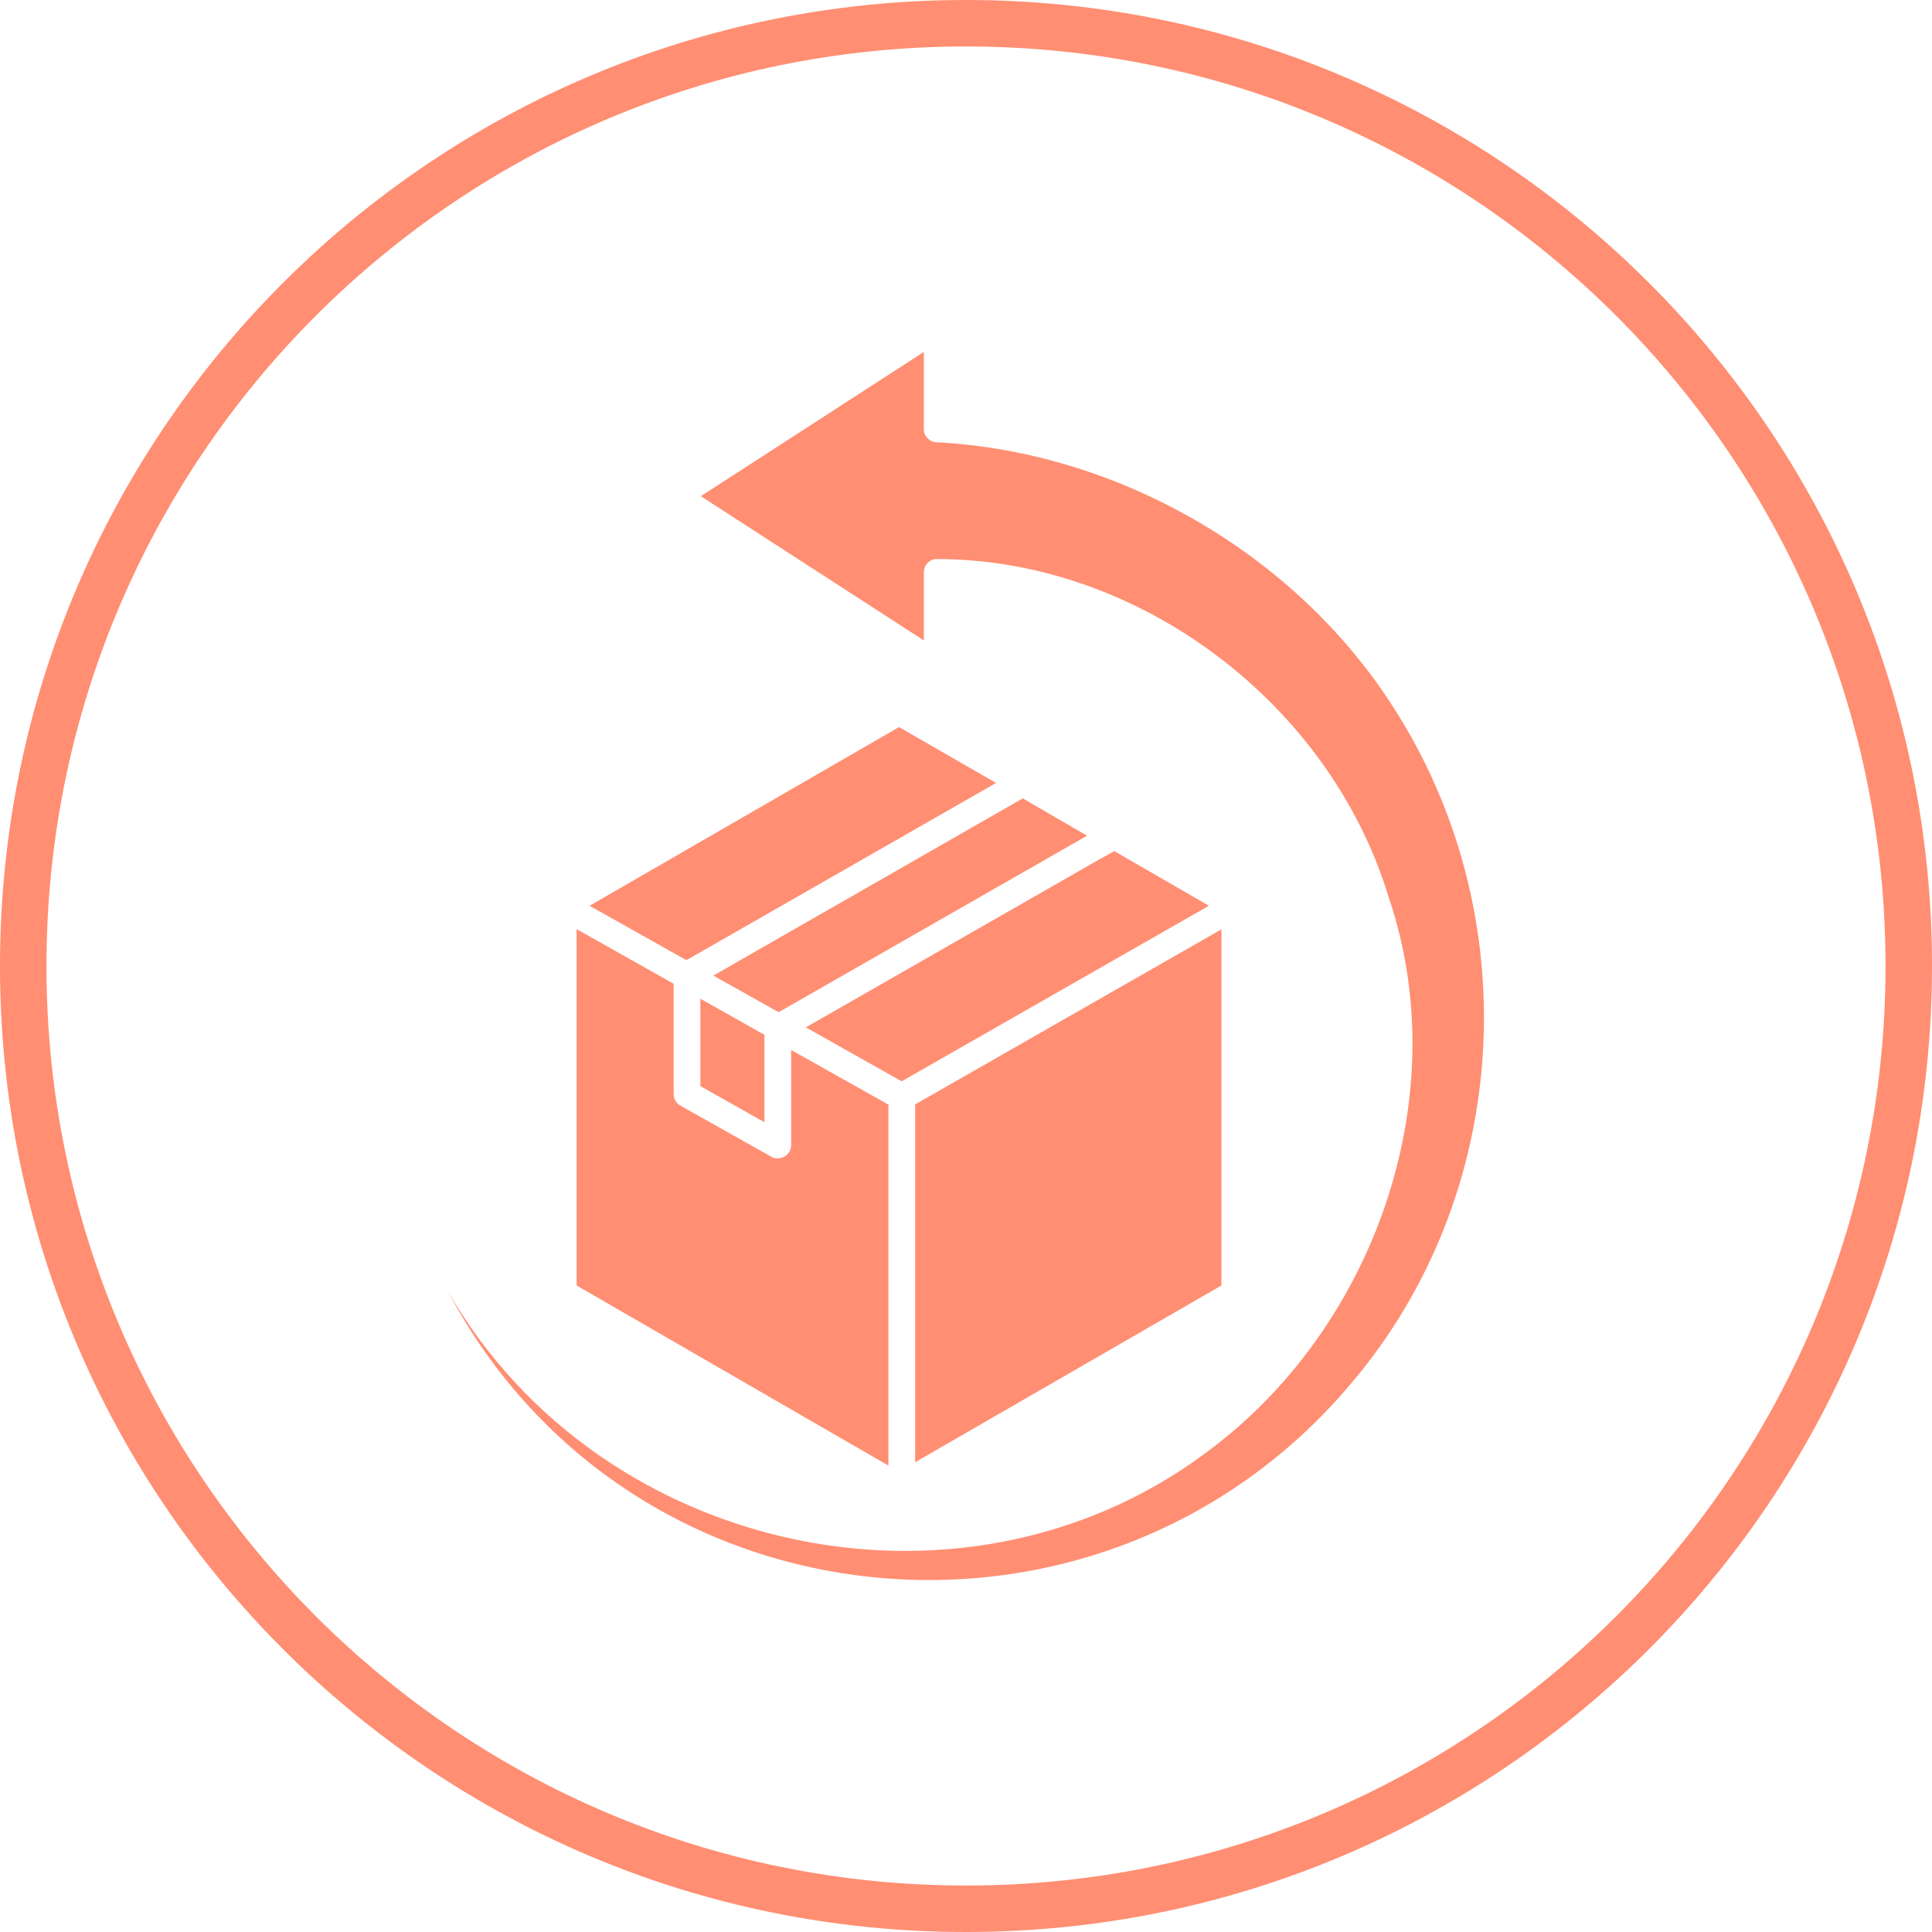
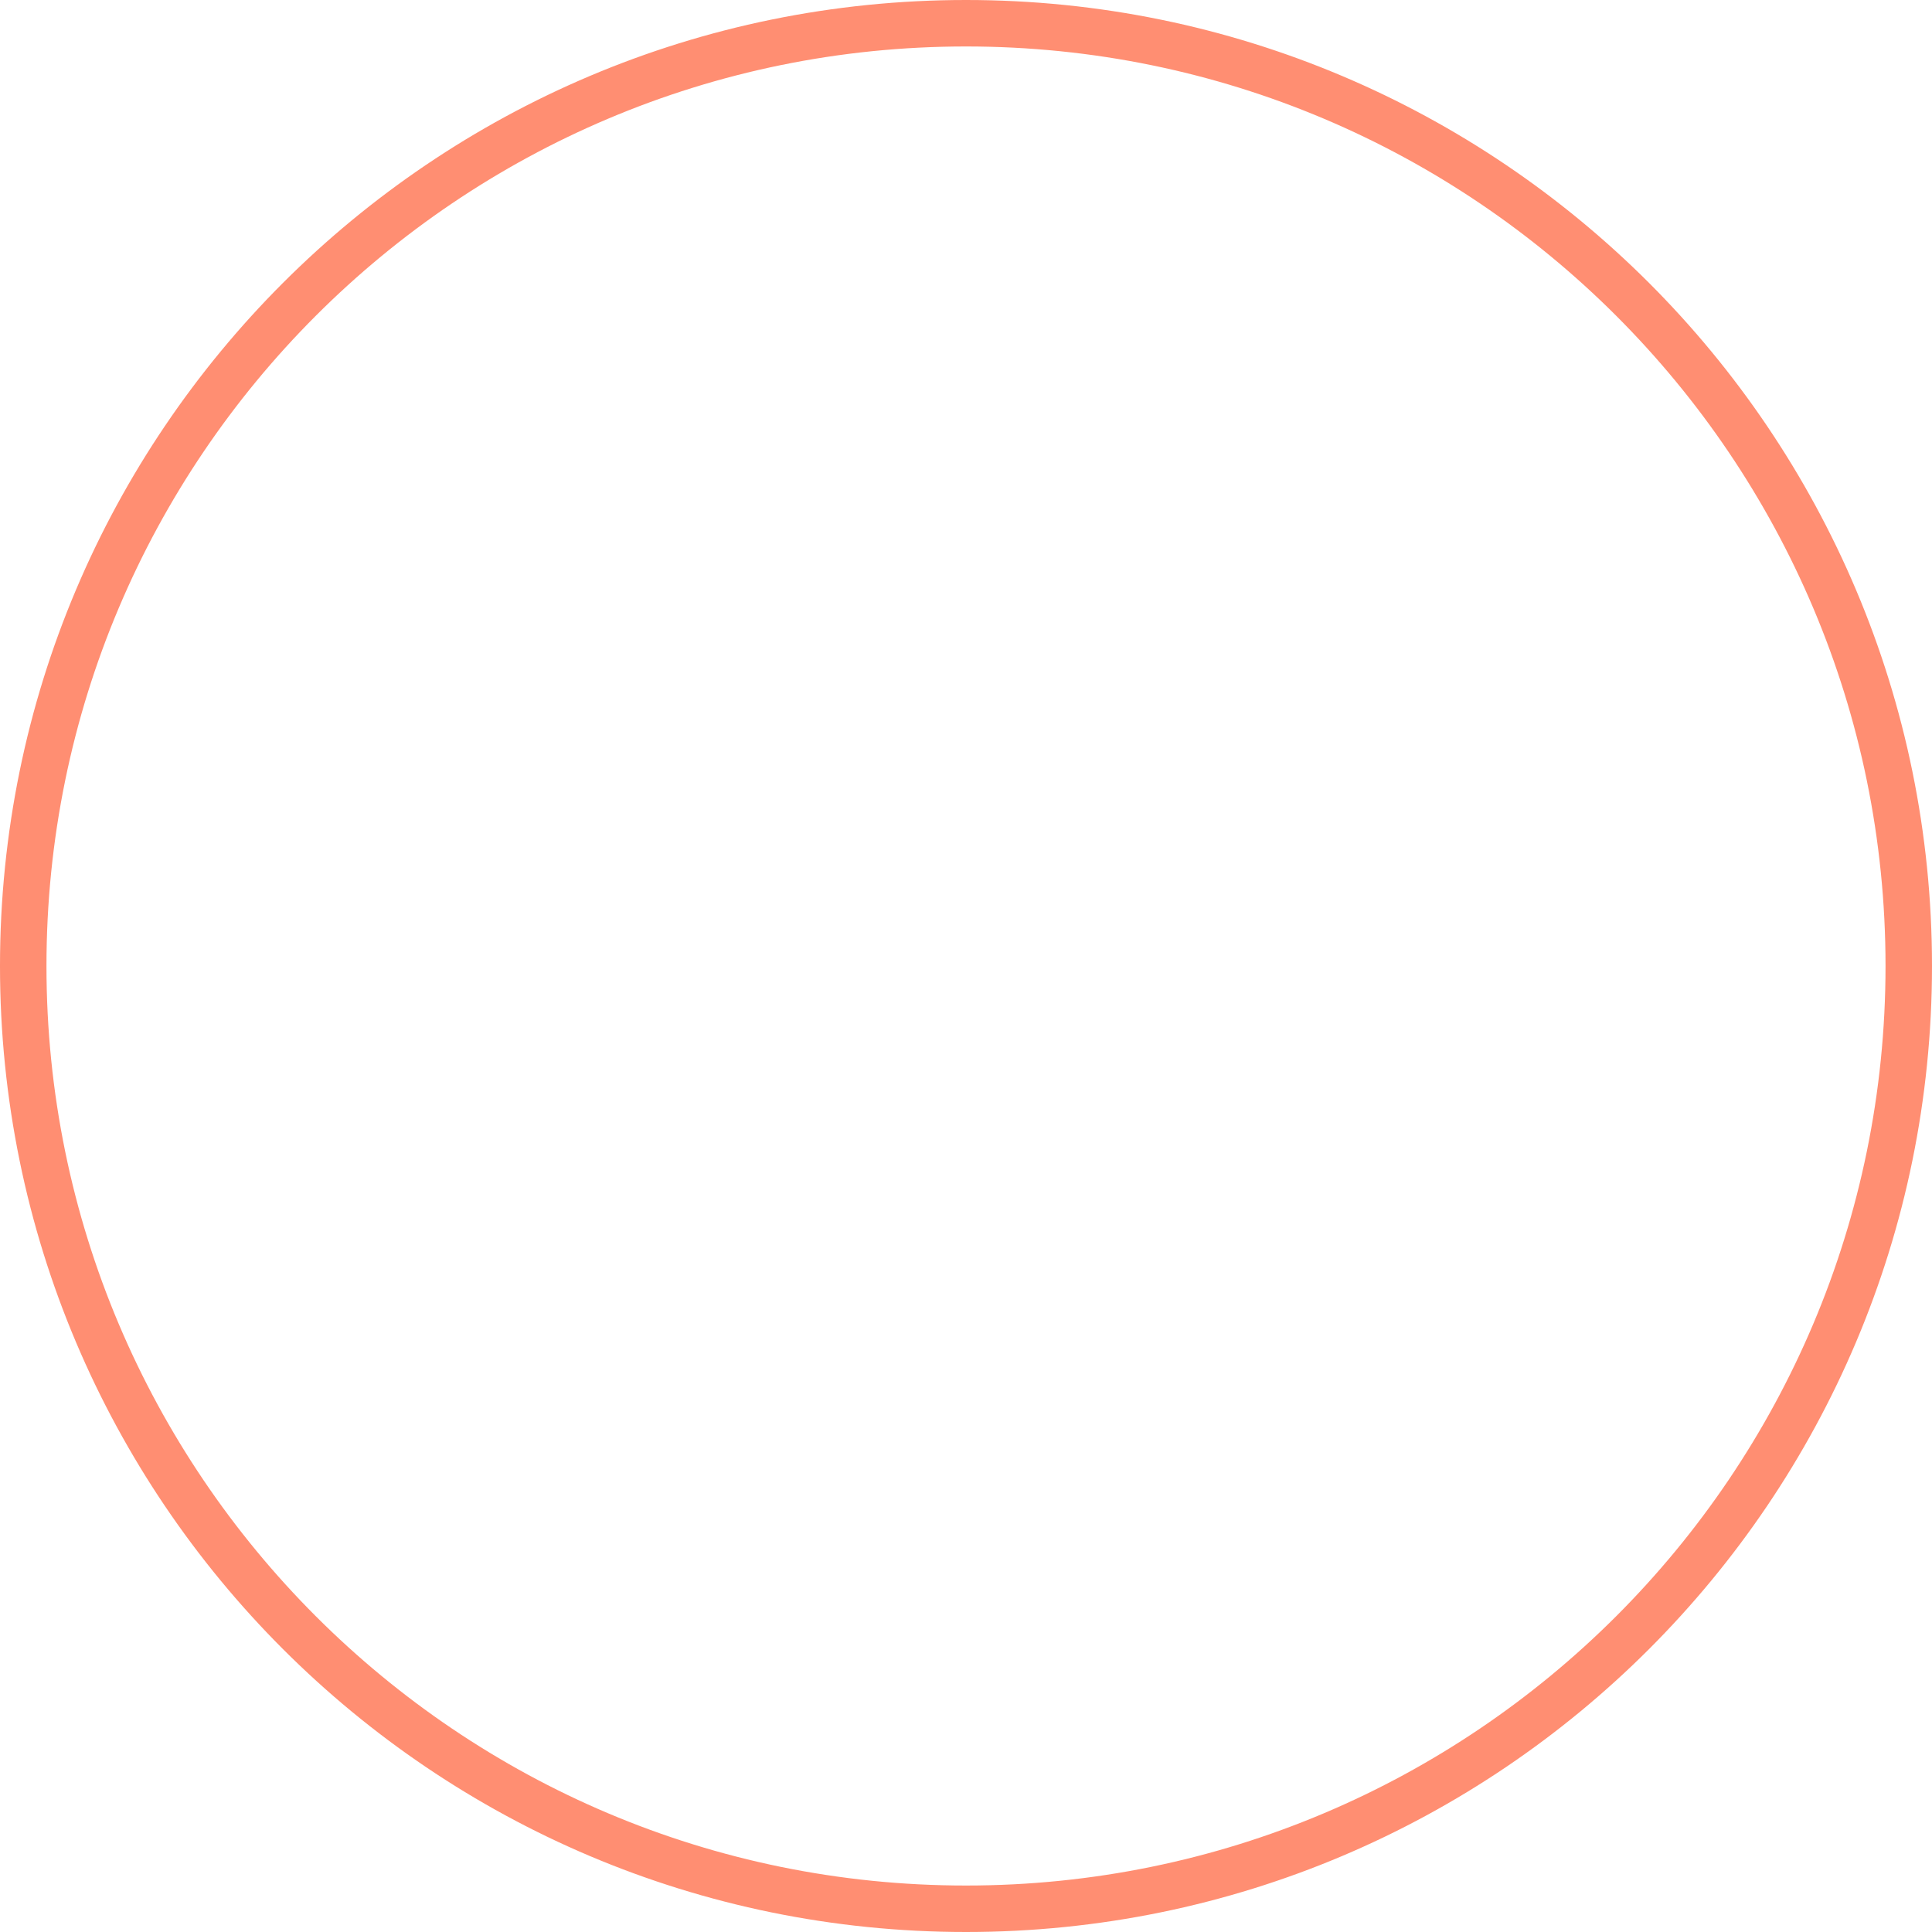
<svg xmlns="http://www.w3.org/2000/svg" viewBox="0 0 5741.37 5741.37" style="shape-rendering:geometricPrecision; text-rendering:geometricPrecision; image-rendering:optimizeQuality; fill-rule:evenodd; clip-rule:evenodd" version="1.1" height="2.888in" width="2.888in" xml:space="preserve">
  <defs>
    <style type="text/css">
   
    .fil0 {fill:#FF8E72;fill-rule:nonzero}
   
  </style>
  </defs>
  <g id="Layer_x0020_1">
    <path d="M2870.68 0c792.71,0 1510.39,321.32 2029.88,840.81 519.48,519.48 840.81,1237.17 840.81,2029.88 0,792.71 -321.32,1510.39 -840.81,2029.88 -519.49,519.48 -1237.17,840.81 -2029.88,840.81 -792.71,0 -1510.38,-321.32 -2029.88,-840.81 -519.48,-519.49 -840.81,-1237.17 -840.81,-2029.88 0,-792.71 321.32,-1510.38 840.81,-2029.88 519.48,-519.48 1237.17,-840.81 2029.88,-840.81zm1932.25 938.43c-494.5,-494.5 -1177.66,-800.35 -1932.25,-800.35 -754.59,0 -1437.75,305.85 -1932.25,800.35 -494.49,494.5 -800.35,1177.66 -800.35,1932.25 0,754.59 305.86,1437.75 800.35,1932.25 494.5,494.49 1177.66,800.35 1932.25,800.35 754.59,0 1437.75,-305.86 1932.25,-800.35 494.5,-494.5 800.35,-1177.66 800.35,-1932.25 0,-754.59 -305.85,-1437.75 -800.35,-1932.25z" class="fil0" />
    <g id="return_11153403.svg">
-       <path d="M2081.34 2967.87l190.34 107.33 0 259.74 -190.34 -107.33 0 -259.74zm558.84 314.84l-289.08 -162.43 0 282.64c0.71,29.34 -33.63,50.09 -59.39,34.35 0,0 -269.76,-151.69 -269.76,-151.69 -12.88,-7.15 -20.04,-20.04 -20.04,-34.35l0 -327.72 -288.36 -162.42 0 1059 926.63 535.23 0 -1072.6zm989.59 537.37l0 -1058.29 -910.17 520.2 0 1063.31 910.17 -525.21zm-368.51 -1262.93l-866.52 495.87 284.78 160.29 913.04 -521.64 -281.21 -162.42 -50.09 27.91zm-221.82 -184.61l-919.47 526.64 193.91 108.76 916.62 -524.49c-17.17,-10.02 -169.58,-98.03 -191.06,-110.91l0 0zm-1287.26 319.13c71.55,40.08 216.1,121.65 287.65,161.72l920.19 -526.64 -288.37 -166.01 -919.47 530.93zm2384.91 -595.33c-291.94,-453.66 -817.87,-754.91 -1355.24,-782.09 -20.75,-1.43 -36.49,-18.61 -36.49,-39.36l0 -228.97 -662.6 428.61 662.6 428.61 0 -202.5c0,-22.18 18.6,-40.79 40.78,-39.36 601.78,1.43 1167.05,430.76 1340.93,1006.05 197.49,581.74 -35.07,1257.22 -514.47,1627.87 -724.14,567.42 -1824.64,335.58 -2281.16,-457.23 540.95,1023.22 1946.28,1152.02 2685.44,271.19 477.98,-563.85 522.35,-1393.88 120.22,-2012.83l0 0.01z" class="fil0" />
-     </g>
+       </g>
  </g>
</svg>